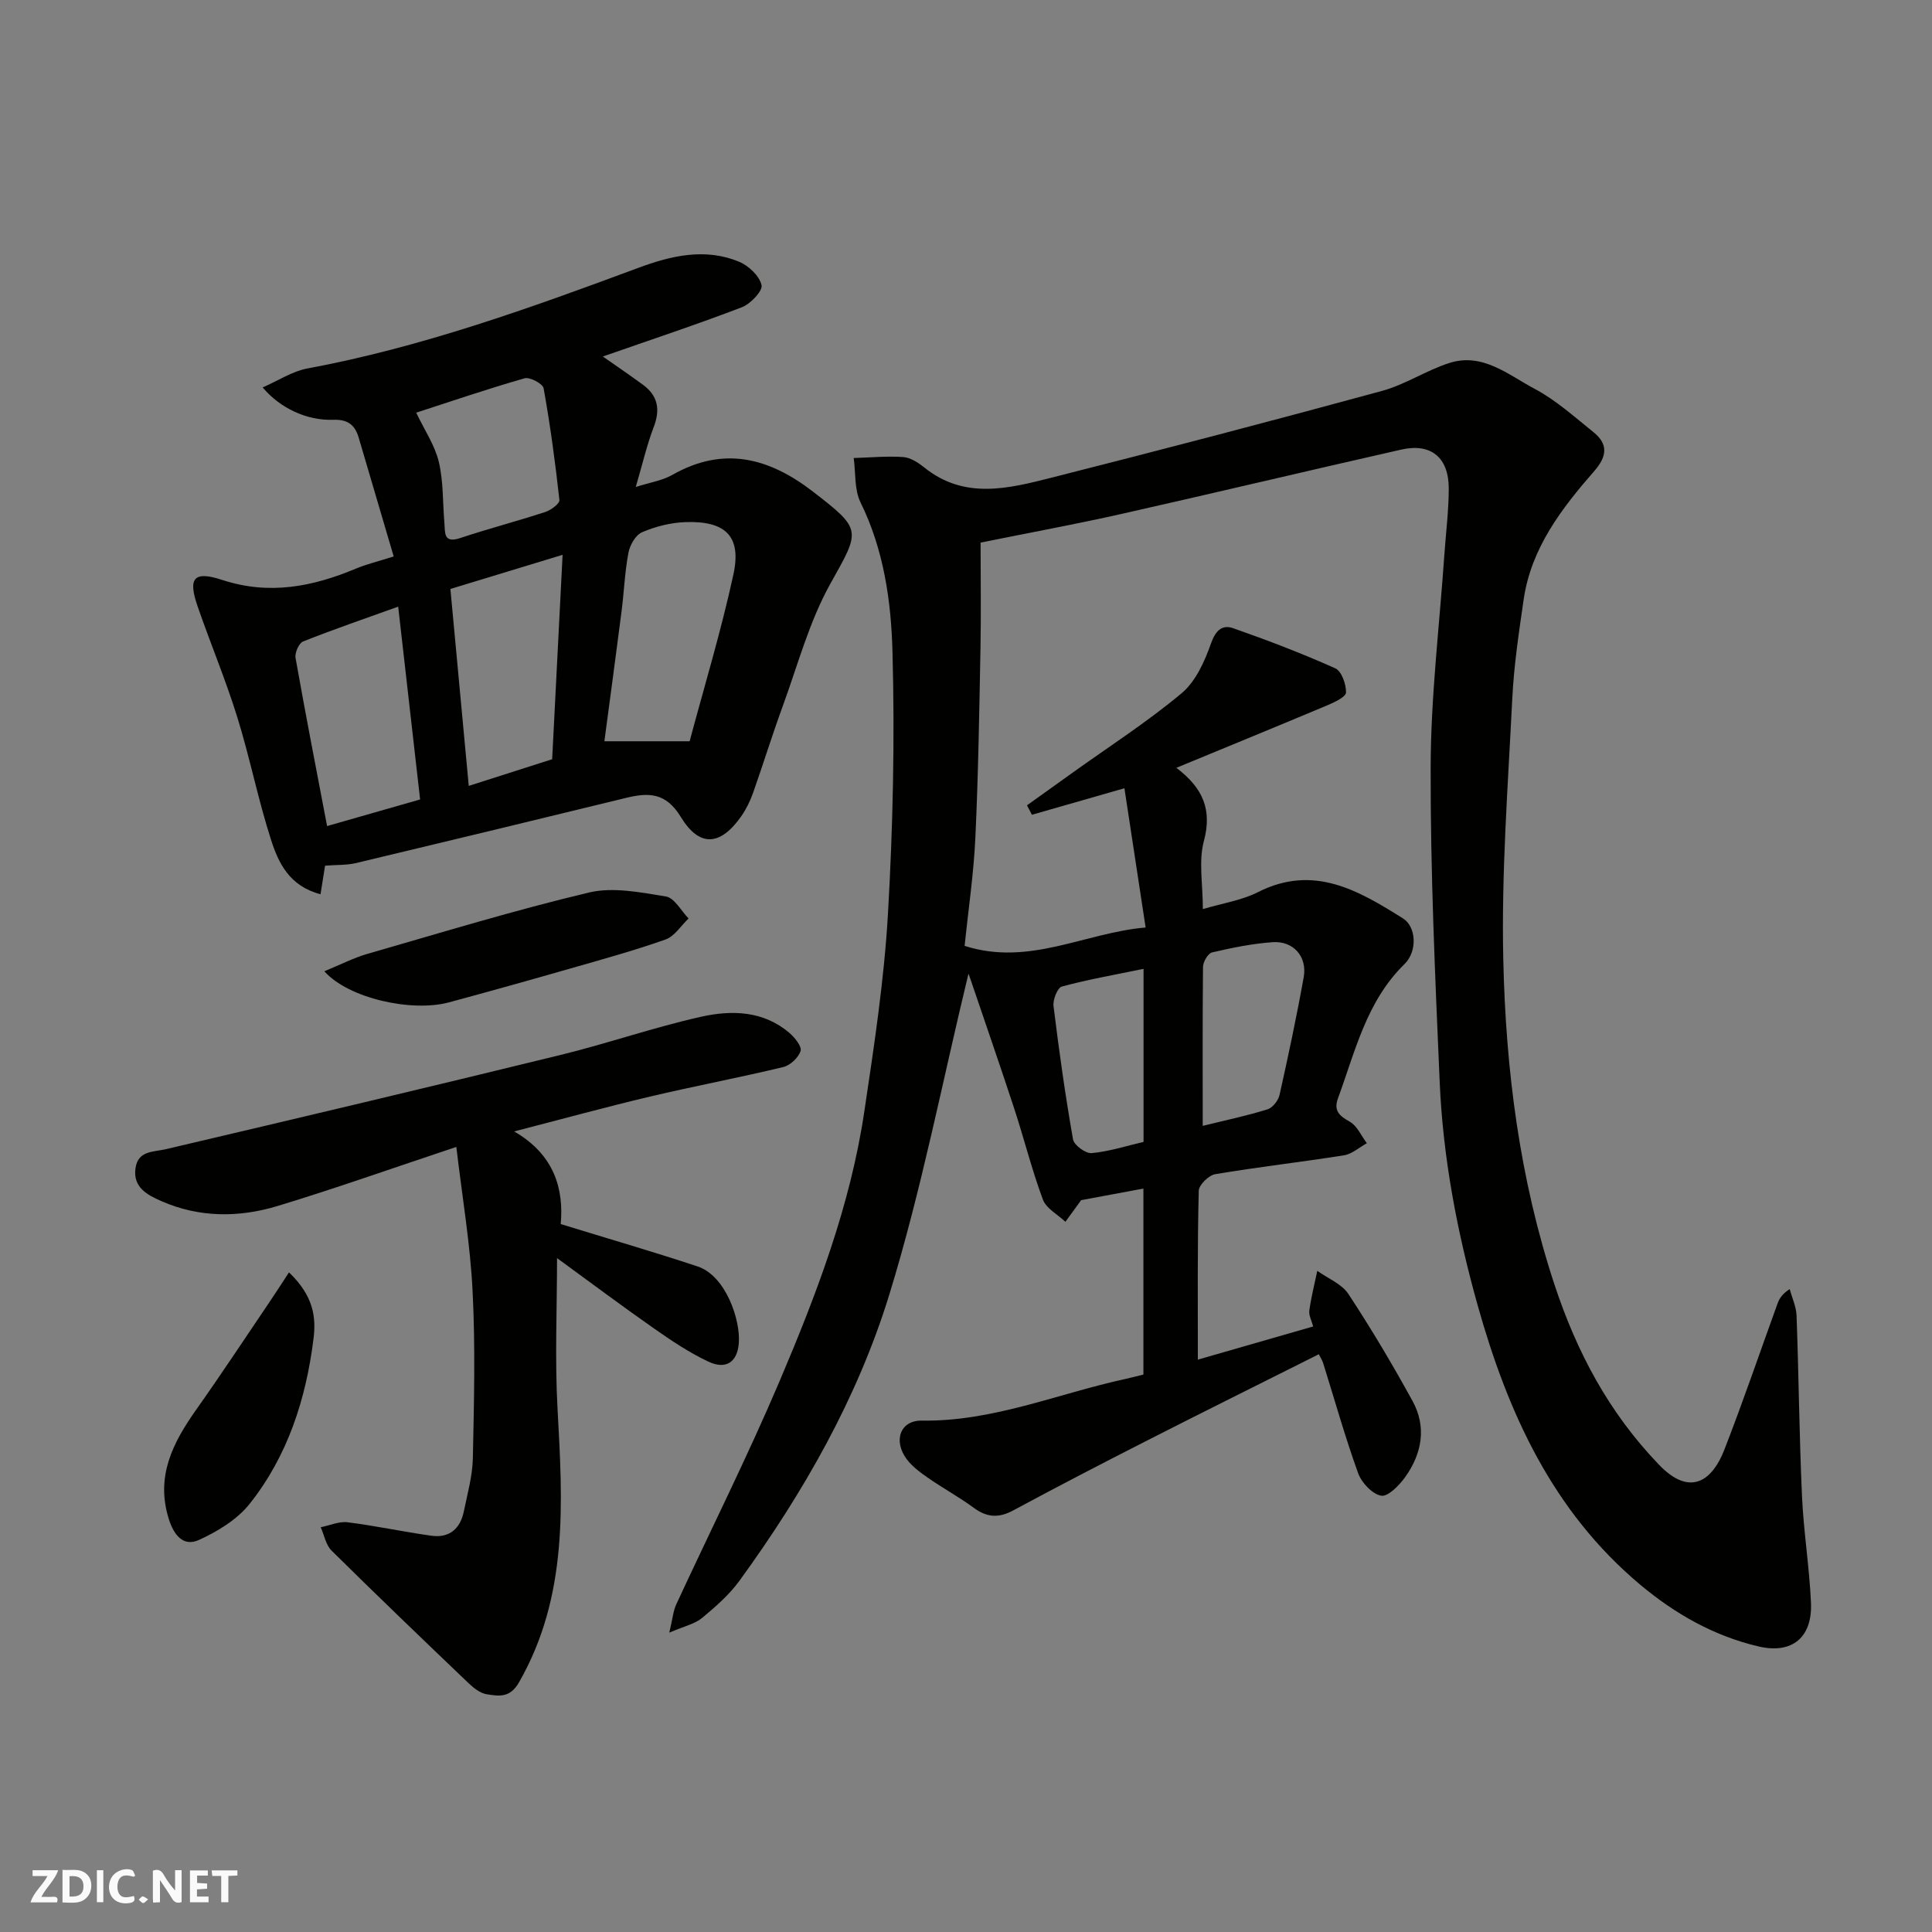
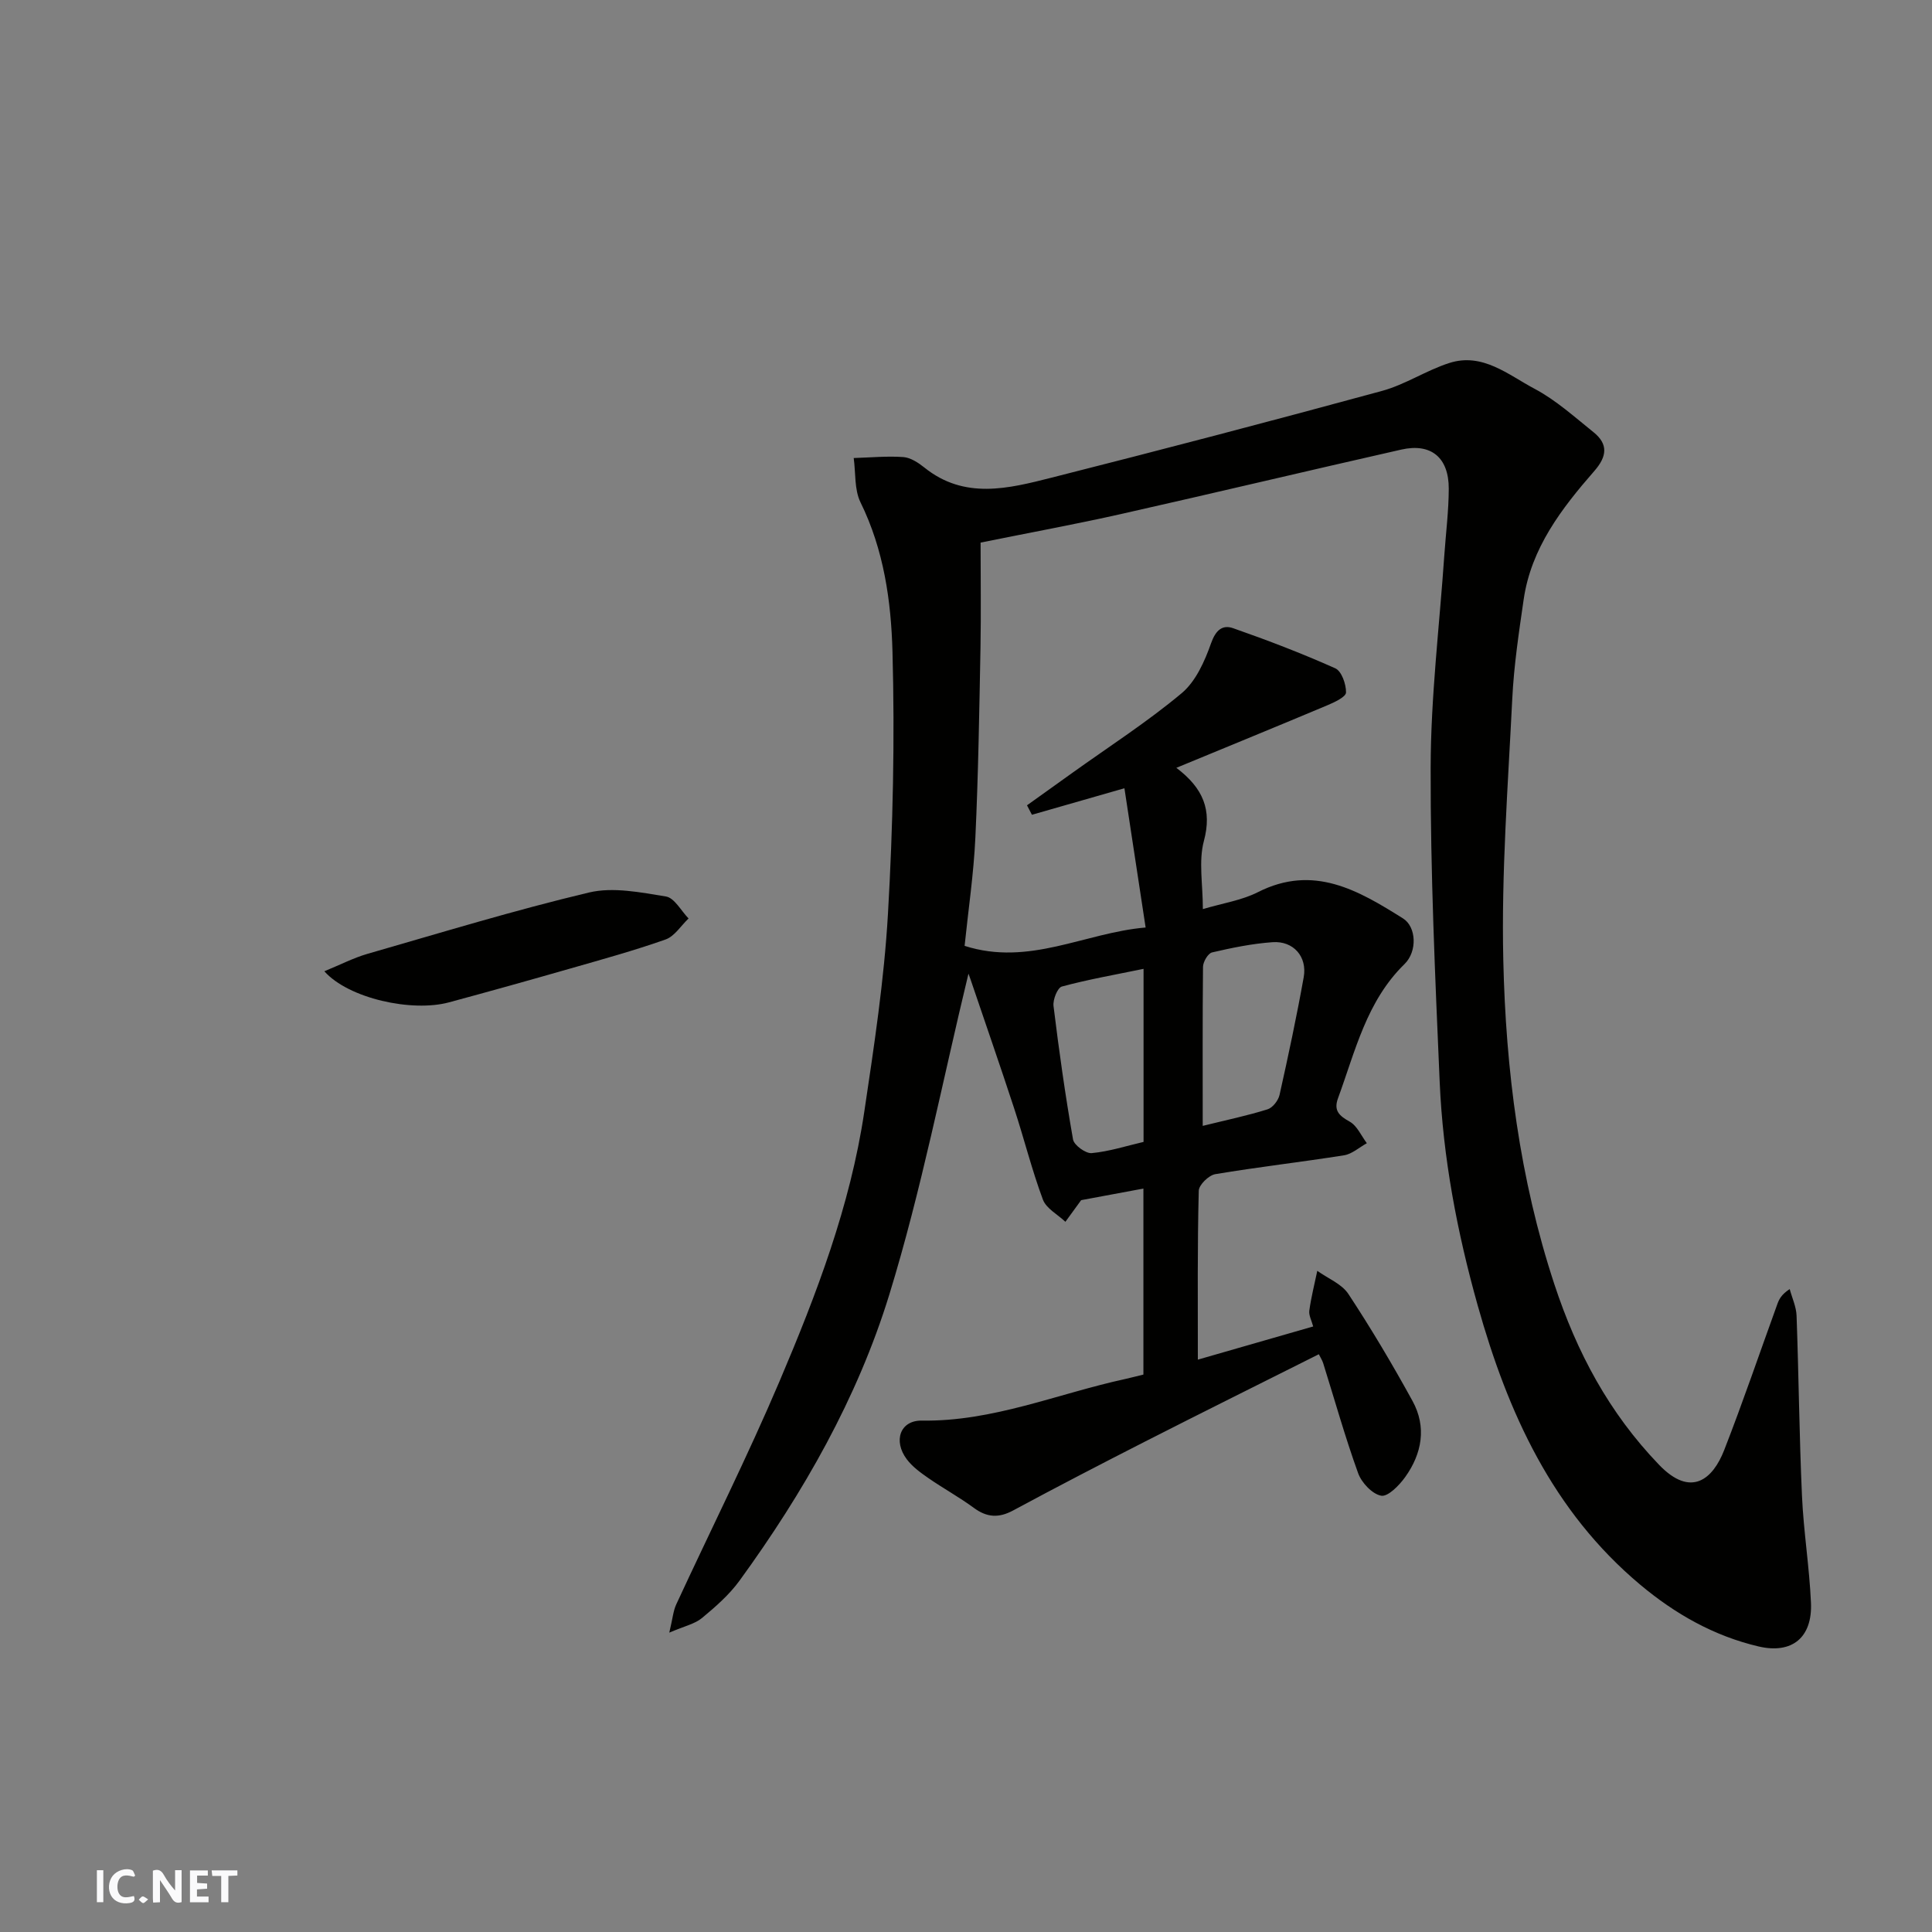
<svg xmlns="http://www.w3.org/2000/svg" enable-background="new 0 0 400 400" viewBox="0 0 400 400">
  <rect x="0" y="0" width="400" height="400" fill="#808080" stroke="none" />
  <g fill="#fafafb">
    <path d="m37.59 393.81c-.92.31-1.52.05-2-.78-.7-1.2-1.52-2.34-2.47-3.78v4.59c-.55.03-.95.05-1.41.07-.03-.37-.06-.64-.06-.91 0-1.91 0-3.81 0-5.7 1.13-.41 1.77-.03 2.29.91.62 1.11 1.38 2.14 2.31 3.19v-4.2h1.35v6.61z" />
-     <path d="m12.94 393.88v-6.75c1.9.19 3.93-.54 5.37 1.29.8 1.01.78 2.88.03 3.97-1.37 1.97-3.4 1.51-5.4 1.49m1.45-1.22c2.04.12 2.92-.58 2.89-2.21-.03-1.51-.98-2.19-2.89-2z" />
-     <path d="m11.81 393.87h-5.49c.68-2.18 2.47-3.48 3.51-5.45h-3.08v-1.21h5.29c-.71 2.13-2.44 3.48-3.47 5.51.86 0 1.63.04 2.39-.01.79-.05 1.14.21.85 1.16" />
    <path d="m39.33 393.86v-6.61h3.7v1.07h-2.22v1.52c.68.04 1.34.09 2.07.13v1.07c-.72.05-1.38.09-2.1.14v1.48h2.4v1.19h-3.85z" />
    <path d="m27.71 388.56c-1.15-.3-2.46-.61-3.1.64-.37.73-.41 1.93-.06 2.67.63 1.35 1.99.93 3.17.68.35.94-.01 1.32-.93 1.46-1.62.25-3.05-.27-3.76-1.48-.73-1.24-.6-3.03.31-4.17.88-1.11 2.71-1.7 4-1.16.32.13.44.74.65 1.12-.1.08-.19.16-.28.24" />
    <path d="m49.15 387.24v1.07c-.59.02-1.17.05-1.87.08v5.44h-1.48v-5.44h-1.85c-.05-.4-.08-.73-.13-1.15z" />
    <path d="m20.06 387.21h1.33v6.62h-1.33z" />
    <path d="m30.68 393.25c-.49.38-.8.79-1.05.76-.32-.05-.6-.45-.9-.7.26-.24.51-.64.8-.67.29-.04.62.3 1.15.61" />
  </g>
  <path d="m236.73 284.59c0-13.15 0-25.76 0-38.51-4.44.83-8.59 1.6-12.89 2.4-.95 1.31-2.11 2.9-3.26 4.48-1.6-1.52-3.97-2.75-4.66-4.6-2.3-6.18-3.89-12.61-5.95-18.88-2.93-8.95-6.03-17.84-9.05-26.76-.22-.64-.46-1.26-.41-1.13-5.42 22.39-9.73 44.8-16.4 66.48-6.6 21.43-17.77 40.99-31 59.19-2.13 2.93-4.97 5.41-7.78 7.74-1.49 1.23-3.63 1.67-6.76 3.02.7-2.91.81-4.5 1.44-5.85 7.13-15.41 14.76-30.61 21.4-46.23 7.64-17.98 14.63-36.29 17.53-55.76 2.03-13.6 4.11-27.25 4.9-40.95 1.04-18.06 1.43-36.21.94-54.28-.28-10.5-1.79-21.12-6.62-30.94-1.3-2.65-.98-6.1-1.41-9.18 3.43-.1 6.87-.44 10.27-.2 1.5.11 3.1 1.16 4.35 2.16 8.32 6.7 17.43 4.36 26.32 2.11 22.86-5.79 45.67-11.76 68.42-17.96 4.82-1.31 9.18-4.26 13.97-5.79 6.88-2.2 12.19 2.46 17.63 5.34 4.42 2.34 8.27 5.83 12.22 9 3.07 2.47 2.78 5.02.17 8.01-6.79 7.78-13.09 15.96-14.64 26.61-.99 6.82-2.02 13.66-2.36 20.53-.89 18.02-2.27 36.09-1.86 54.1.51 22.76 3.37 45.29 10.58 67.17 4.65 14.09 11.28 26.55 21.66 37.35 6.65 6.93 11.16 2.95 13.49-3.02 3.9-9.99 7.35-20.15 11.01-30.24.37-1.01.84-1.99 2.56-3.11.49 1.83 1.35 3.65 1.42 5.5.45 12.43.56 24.87 1.12 37.3.33 7.38 1.53 14.73 1.86 22.11.33 7.21-3.89 10.71-10.85 9.08-9.2-2.16-17.24-6.71-24.47-12.76-18.2-15.24-27.44-35.63-33.68-57.85-4.26-15.17-7.19-30.57-7.87-46.29-.94-21.69-1.92-43.4-1.87-65.1.03-14.64 1.82-29.27 2.83-43.91.32-4.6.91-9.2.92-13.8.01-6.45-3.67-9.48-9.82-8.09-19.37 4.38-38.69 8.99-58.06 13.35-9.2 2.07-18.48 3.77-29.05 5.91 0 7.3.11 14.54-.02 21.77-.25 13.1-.45 26.21-1.06 39.3-.35 7.53-1.47 15.03-2.23 22.42 13.37 4.29 24.88-2.73 37.48-3.8-1.52-10-2.93-19.26-4.39-28.83-6.92 1.98-13.04 3.74-19.15 5.49-.34-.65-.68-1.3-1.02-1.96 3.15-2.25 6.31-4.51 9.46-6.77 7.57-5.42 15.43-10.48 22.55-16.43 2.92-2.44 4.78-6.61 6.1-10.36.96-2.71 2.35-3.88 4.56-3.11 7.15 2.5 14.25 5.22 21.16 8.31 1.3.58 2.25 3.29 2.22 5-.02.92-2.37 2.02-3.84 2.64-10.18 4.28-20.4 8.46-31.29 12.96 5.58 4.22 7.42 8.74 5.7 15.16-1.12 4.18-.21 8.91-.21 14.09 4.13-1.23 8.05-1.81 11.4-3.51 11.52-5.84 20.81-.35 30.04 5.44 2.76 1.73 3 6.82.31 9.45-7.88 7.69-10.19 18.03-13.77 27.78-.94 2.56.24 3.63 2.43 4.85 1.53.86 2.39 2.93 3.54 4.46-1.57.86-3.05 2.23-4.71 2.5-8.88 1.41-17.82 2.42-26.68 3.91-1.34.23-3.39 2.22-3.41 3.44-.29 11.34-.19 22.66-.19 34.96 8.26-2.37 15.95-4.59 23.88-6.87-.32-1.22-.94-2.31-.8-3.29.38-2.77 1.08-5.49 1.65-8.23 2.19 1.58 5.07 2.7 6.45 4.81 4.73 7.18 9.13 14.6 13.27 22.14 2.95 5.38 1.96 10.89-1.52 15.75-1.23 1.72-3.57 4.11-4.97 3.86-1.86-.34-4.07-2.7-4.78-4.68-2.7-7.48-4.85-15.16-7.23-22.76-.19-.6-.55-1.14-.9-1.85-12.07 6.06-24.01 11.98-35.88 18.03-9.18 4.68-18.33 9.42-27.4 14.31-3.01 1.62-5.45 1.46-8.16-.54-3.02-2.22-6.33-4.03-9.42-6.17-1.61-1.12-3.28-2.33-4.44-3.87-2.89-3.84-1.37-8.09 3.1-8.02 14.71.23 28.11-5.57 42.1-8.61 1.26-.28 2.49-.61 3.78-.92zm12.28-51.49c4.98-1.23 9.27-2.12 13.43-3.43 1.06-.33 2.23-1.84 2.48-3 1.81-8.09 3.54-16.2 5-24.36.76-4.25-2.14-7.55-6.46-7.24-4.21.3-8.4 1.16-12.52 2.12-.84.2-1.85 1.94-1.87 2.97-.11 10.82-.06 21.62-.06 32.94zm-12.25-32.51c-5.9 1.22-11.47 2.19-16.91 3.66-.91.25-1.89 2.72-1.73 4.03 1.13 9.24 2.43 18.47 4.04 27.63.21 1.19 2.63 2.95 3.87 2.83 3.64-.34 7.2-1.5 10.73-2.32 0-11.81 0-23.43 0-35.83z" fill="#010100" />
-   <path d="m67.3 179.23c-.32 2.02-.59 3.72-.94 5.91-6.44-1.67-8.71-6.48-10.24-11.25-2.69-8.34-4.38-17-6.98-25.37-2.41-7.74-5.55-15.26-8.21-22.93-2.05-5.89-.86-7.47 5.08-5.52 9.73 3.19 18.72 1.41 27.72-2.36 2.23-.93 4.61-1.49 7.78-2.5-2.4-8.15-4.82-16.35-7.23-24.55-.78-2.67-2.24-3.86-5.32-3.75-5.43.2-11.01-2.43-14.58-6.7 3.27-1.42 6.13-3.34 9.25-3.92 23.64-4.39 46.12-12.51 68.55-20.84 6.75-2.51 13.81-4.18 20.84-1.26 1.98.82 4.22 2.94 4.65 4.84.27 1.21-2.29 3.9-4.09 4.59-9.37 3.59-18.91 6.74-28.77 10.19 2.9 2.03 5.64 3.89 8.32 5.86 3.1 2.28 3.6 5.12 2.22 8.73-1.44 3.77-2.34 7.74-3.72 12.42 2.94-.94 5.47-1.31 7.53-2.48 10.62-6.05 20.02-3.59 29.12 3.42 10.32 7.95 9.84 7.98 3.64 19.09-4.37 7.83-6.74 16.8-9.85 25.32-2.18 5.96-4.05 12.02-6.16 18-.6 1.68-1.41 3.35-2.43 4.81-4.29 6.13-8.63 6.55-12.52.17-3.12-5.12-6.71-5.09-11.41-3.94-18.65 4.55-37.31 9.06-55.98 13.51-1.91.42-3.94.32-6.27.51zm75.48-25.76c3.03-11.34 6.53-22.85 9.07-34.56 1.71-7.89-1.63-11.12-10-10.81-3.02.11-6.15.91-8.93 2.1-1.33.57-2.51 2.66-2.81 4.24-.76 4.01-.91 8.13-1.43 12.19-1.15 8.99-2.37 17.97-3.55 26.84zm-26.3-38.6c-8.37 2.55-15.88 4.84-23.23 7.07 1.3 13.98 2.54 27.29 3.8 40.77 5.82-1.86 11.35-3.63 17.27-5.52.71-13.82 1.41-27.63 2.16-42.32zm-34.04 10.73c-6.66 2.4-13.24 4.65-19.69 7.21-.87.35-1.75 2.36-1.56 3.41 2.04 11.52 4.28 23.01 6.53 34.81 6.3-1.8 12.77-3.65 19.26-5.51-1.52-13.34-3-26.31-4.54-39.92zm3.73-40.16c1.75 3.67 3.87 6.77 4.68 10.18.97 4.09.8 8.45 1.16 12.69.17 1.92-.24 4.25 3.23 3.1 5.84-1.94 11.81-3.5 17.66-5.41 1.17-.38 3-1.74 2.92-2.47-.85-7.74-1.89-15.48-3.27-23.14-.17-.95-2.86-2.38-3.94-2.07-7.75 2.22-15.38 4.83-22.44 7.12z" fill="#010100" />
-   <path d="m94.48 237.46c-13.23 4.4-25.02 8.59-36.98 12.22-8.01 2.43-16.23 2.45-24.09-1-2.84-1.25-5.92-2.81-5.36-6.79.52-3.7 3.62-3.34 6.36-3.98 27.23-6.39 54.45-12.84 81.63-19.49 9.78-2.39 19.33-5.73 29.15-7.92 6.28-1.4 12.85-1.26 18.24 3.35 1.11.95 2.61 2.8 2.32 3.74-.43 1.38-2.14 2.98-3.58 3.33-9.17 2.21-18.44 3.95-27.62 6.12-9.11 2.16-18.15 4.64-28.1 7.21 8.44 4.88 10.28 12.05 9.64 19.18 9.82 3.02 19.13 5.72 28.33 8.77 5.9 1.96 8.93 11.17 8.54 15.92-.31 3.89-2.65 5.5-6.28 3.8-3.94-1.85-7.63-4.32-11.21-6.83-6.68-4.67-13.21-9.56-20.14-14.61 0 10.48-.47 20.85.1 31.16 1.07 19.48 2.28 38.8-8 56.71-1.86 3.24-4.16 2.82-6.65 2.43-1.33-.21-2.68-1.26-3.72-2.25-9.53-9.1-19.04-18.23-28.41-27.49-1.19-1.17-1.52-3.21-2.25-4.84 1.86-.37 3.78-1.25 5.56-1.03 5.82.73 11.57 1.98 17.37 2.79 3.69.51 5.97-1.45 6.7-5.03.75-3.66 1.79-7.34 1.87-11.04.24-11.49.53-23.01-.05-34.47-.47-9.74-2.13-19.42-3.37-29.96z" fill="#010100" />
  <path d="m67.15 201.09c3.38-1.38 6.06-2.78 8.91-3.6 15.26-4.39 30.46-9.04 45.9-12.71 4.99-1.18 10.67-.02 15.92.83 1.76.29 3.13 2.96 4.68 4.55-1.57 1.49-2.9 3.69-4.76 4.35-6.57 2.32-13.3 4.17-20 6.09-8.26 2.37-16.53 4.68-24.82 6.92-7.68 2.09-20.82-.79-25.83-6.43z" fill="#010100" />
-   <path d="m59.83 263.43c5.16 4.94 5.62 9.37 5.08 13.73-1.55 12.47-5.34 24.27-13.23 34.2-2.58 3.25-6.62 5.7-10.47 7.46-3.23 1.47-5.19-.93-6.26-4.32-2.78-8.85.85-15.83 5.72-22.71 5.18-7.32 10.11-14.81 15.14-22.24 1.34-1.98 2.63-3.99 4.02-6.12z" fill="#010100" />
</svg>